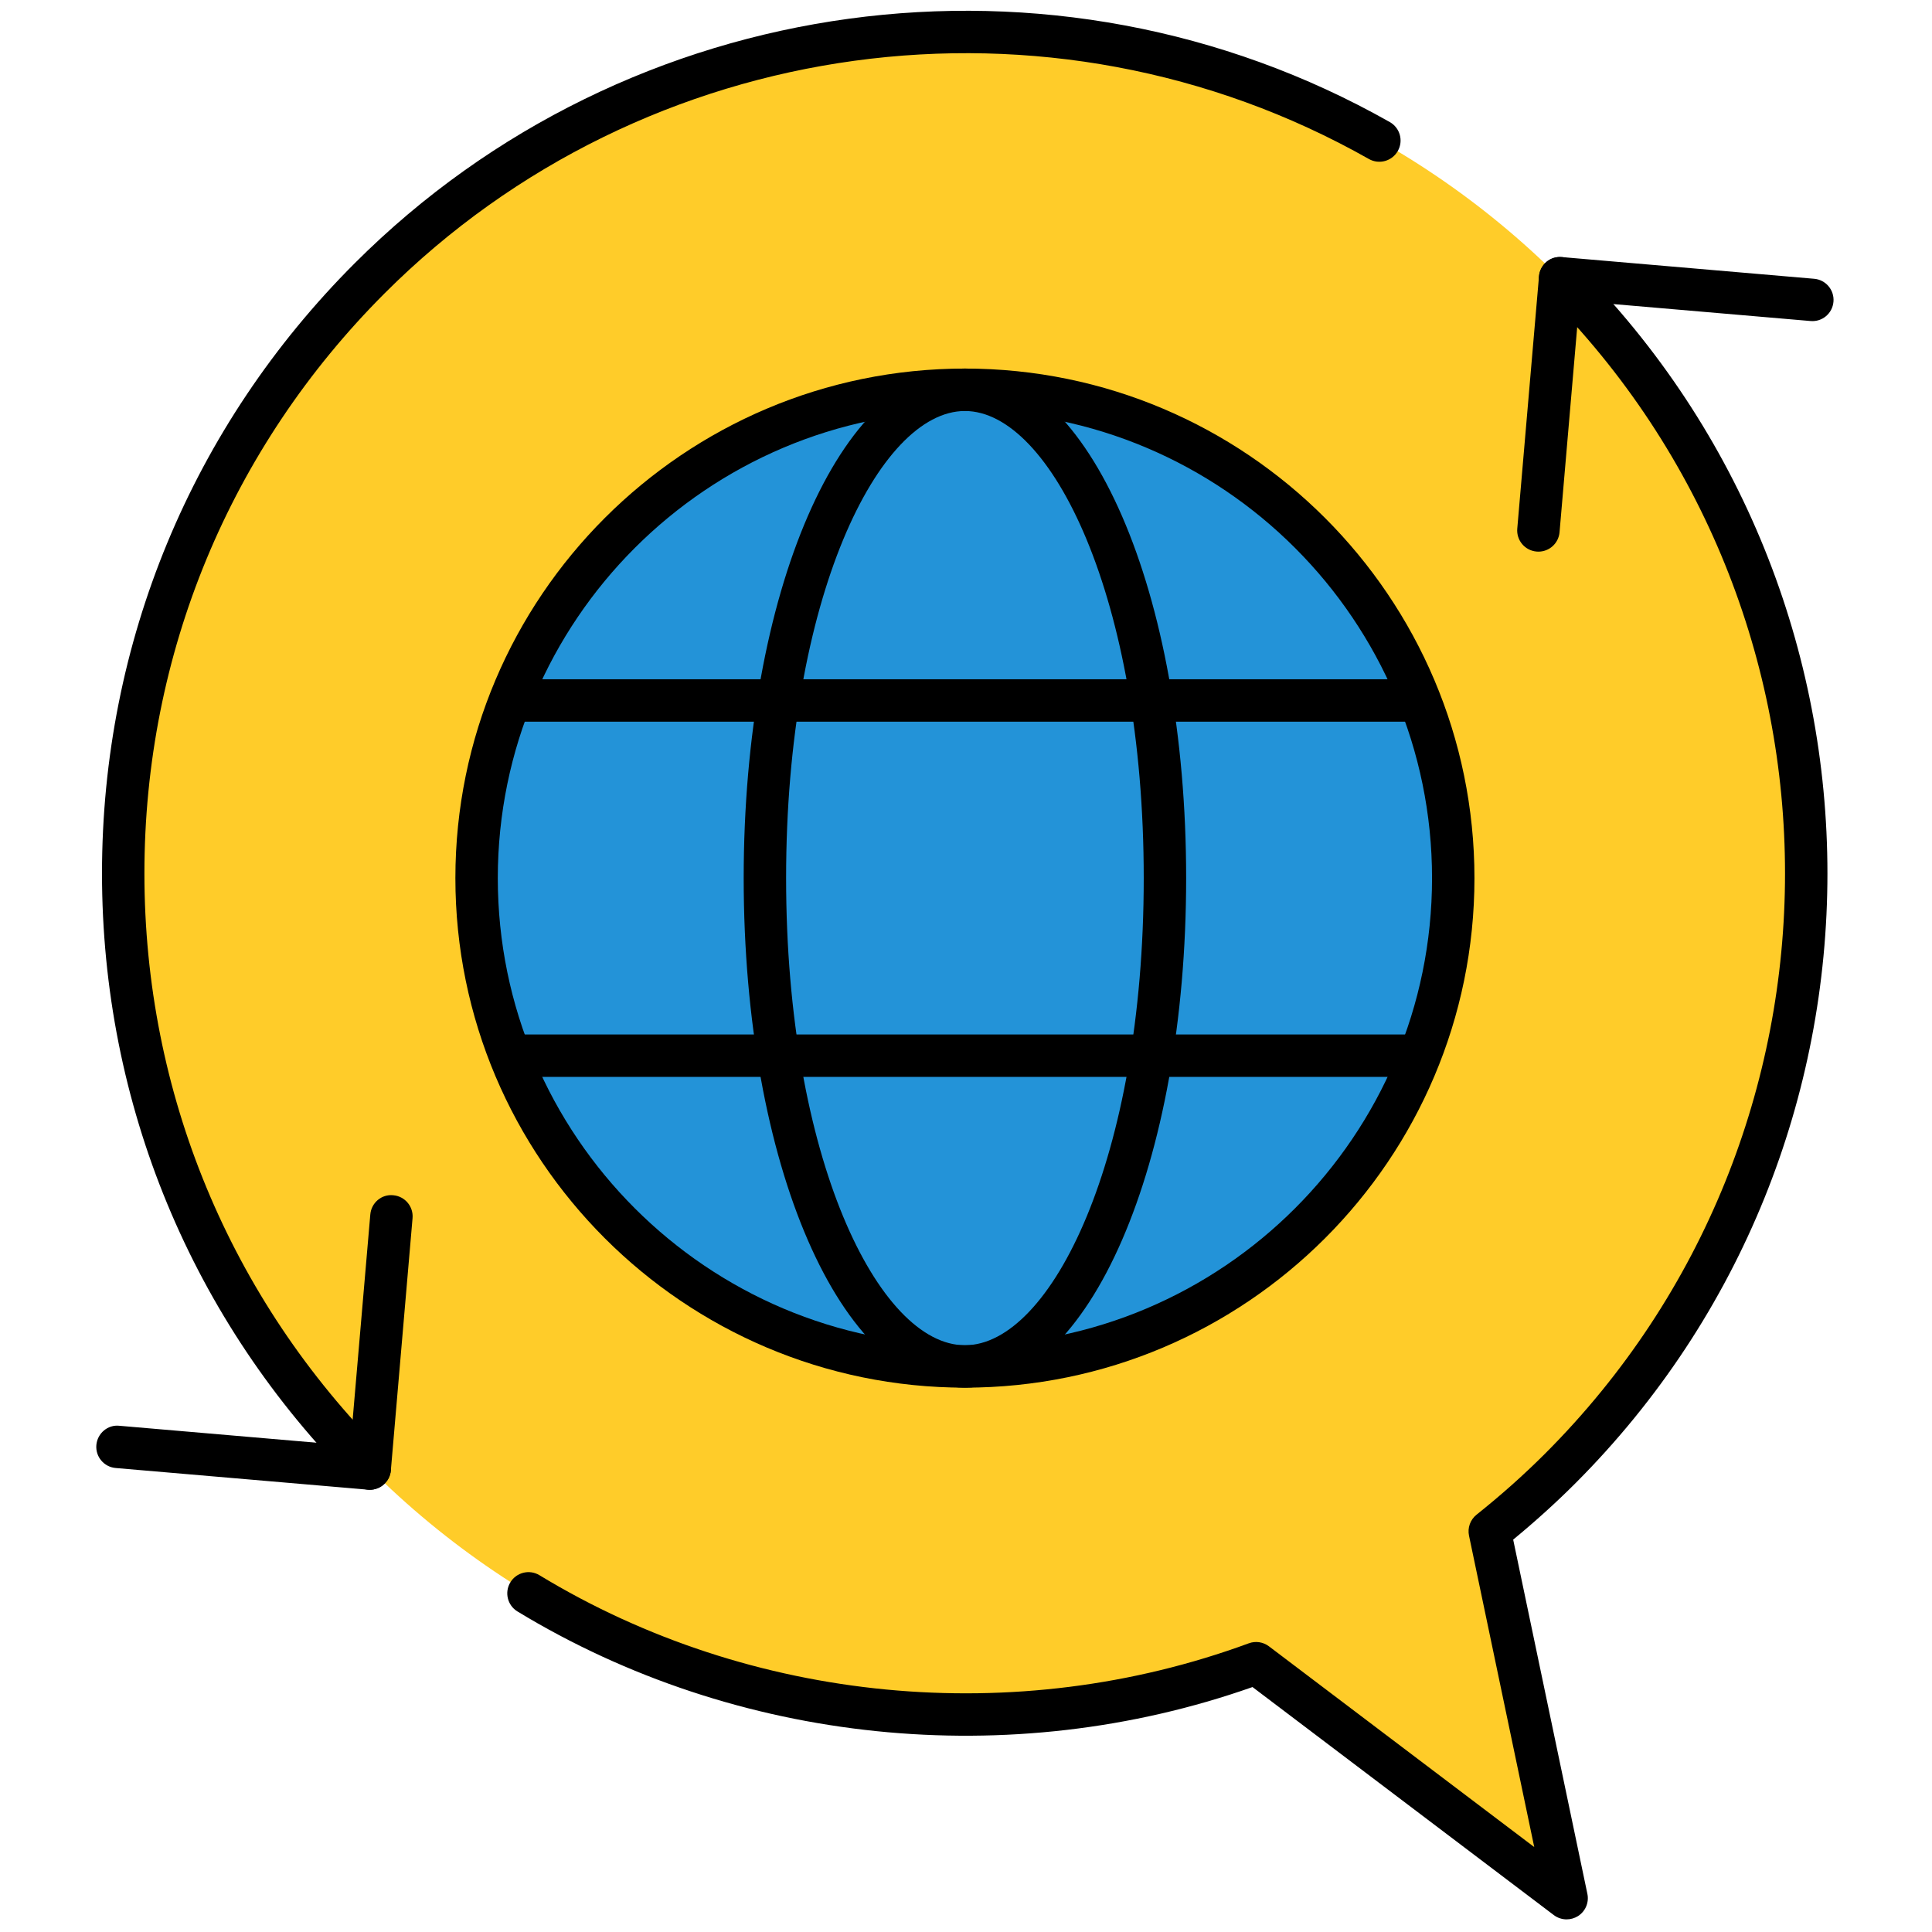
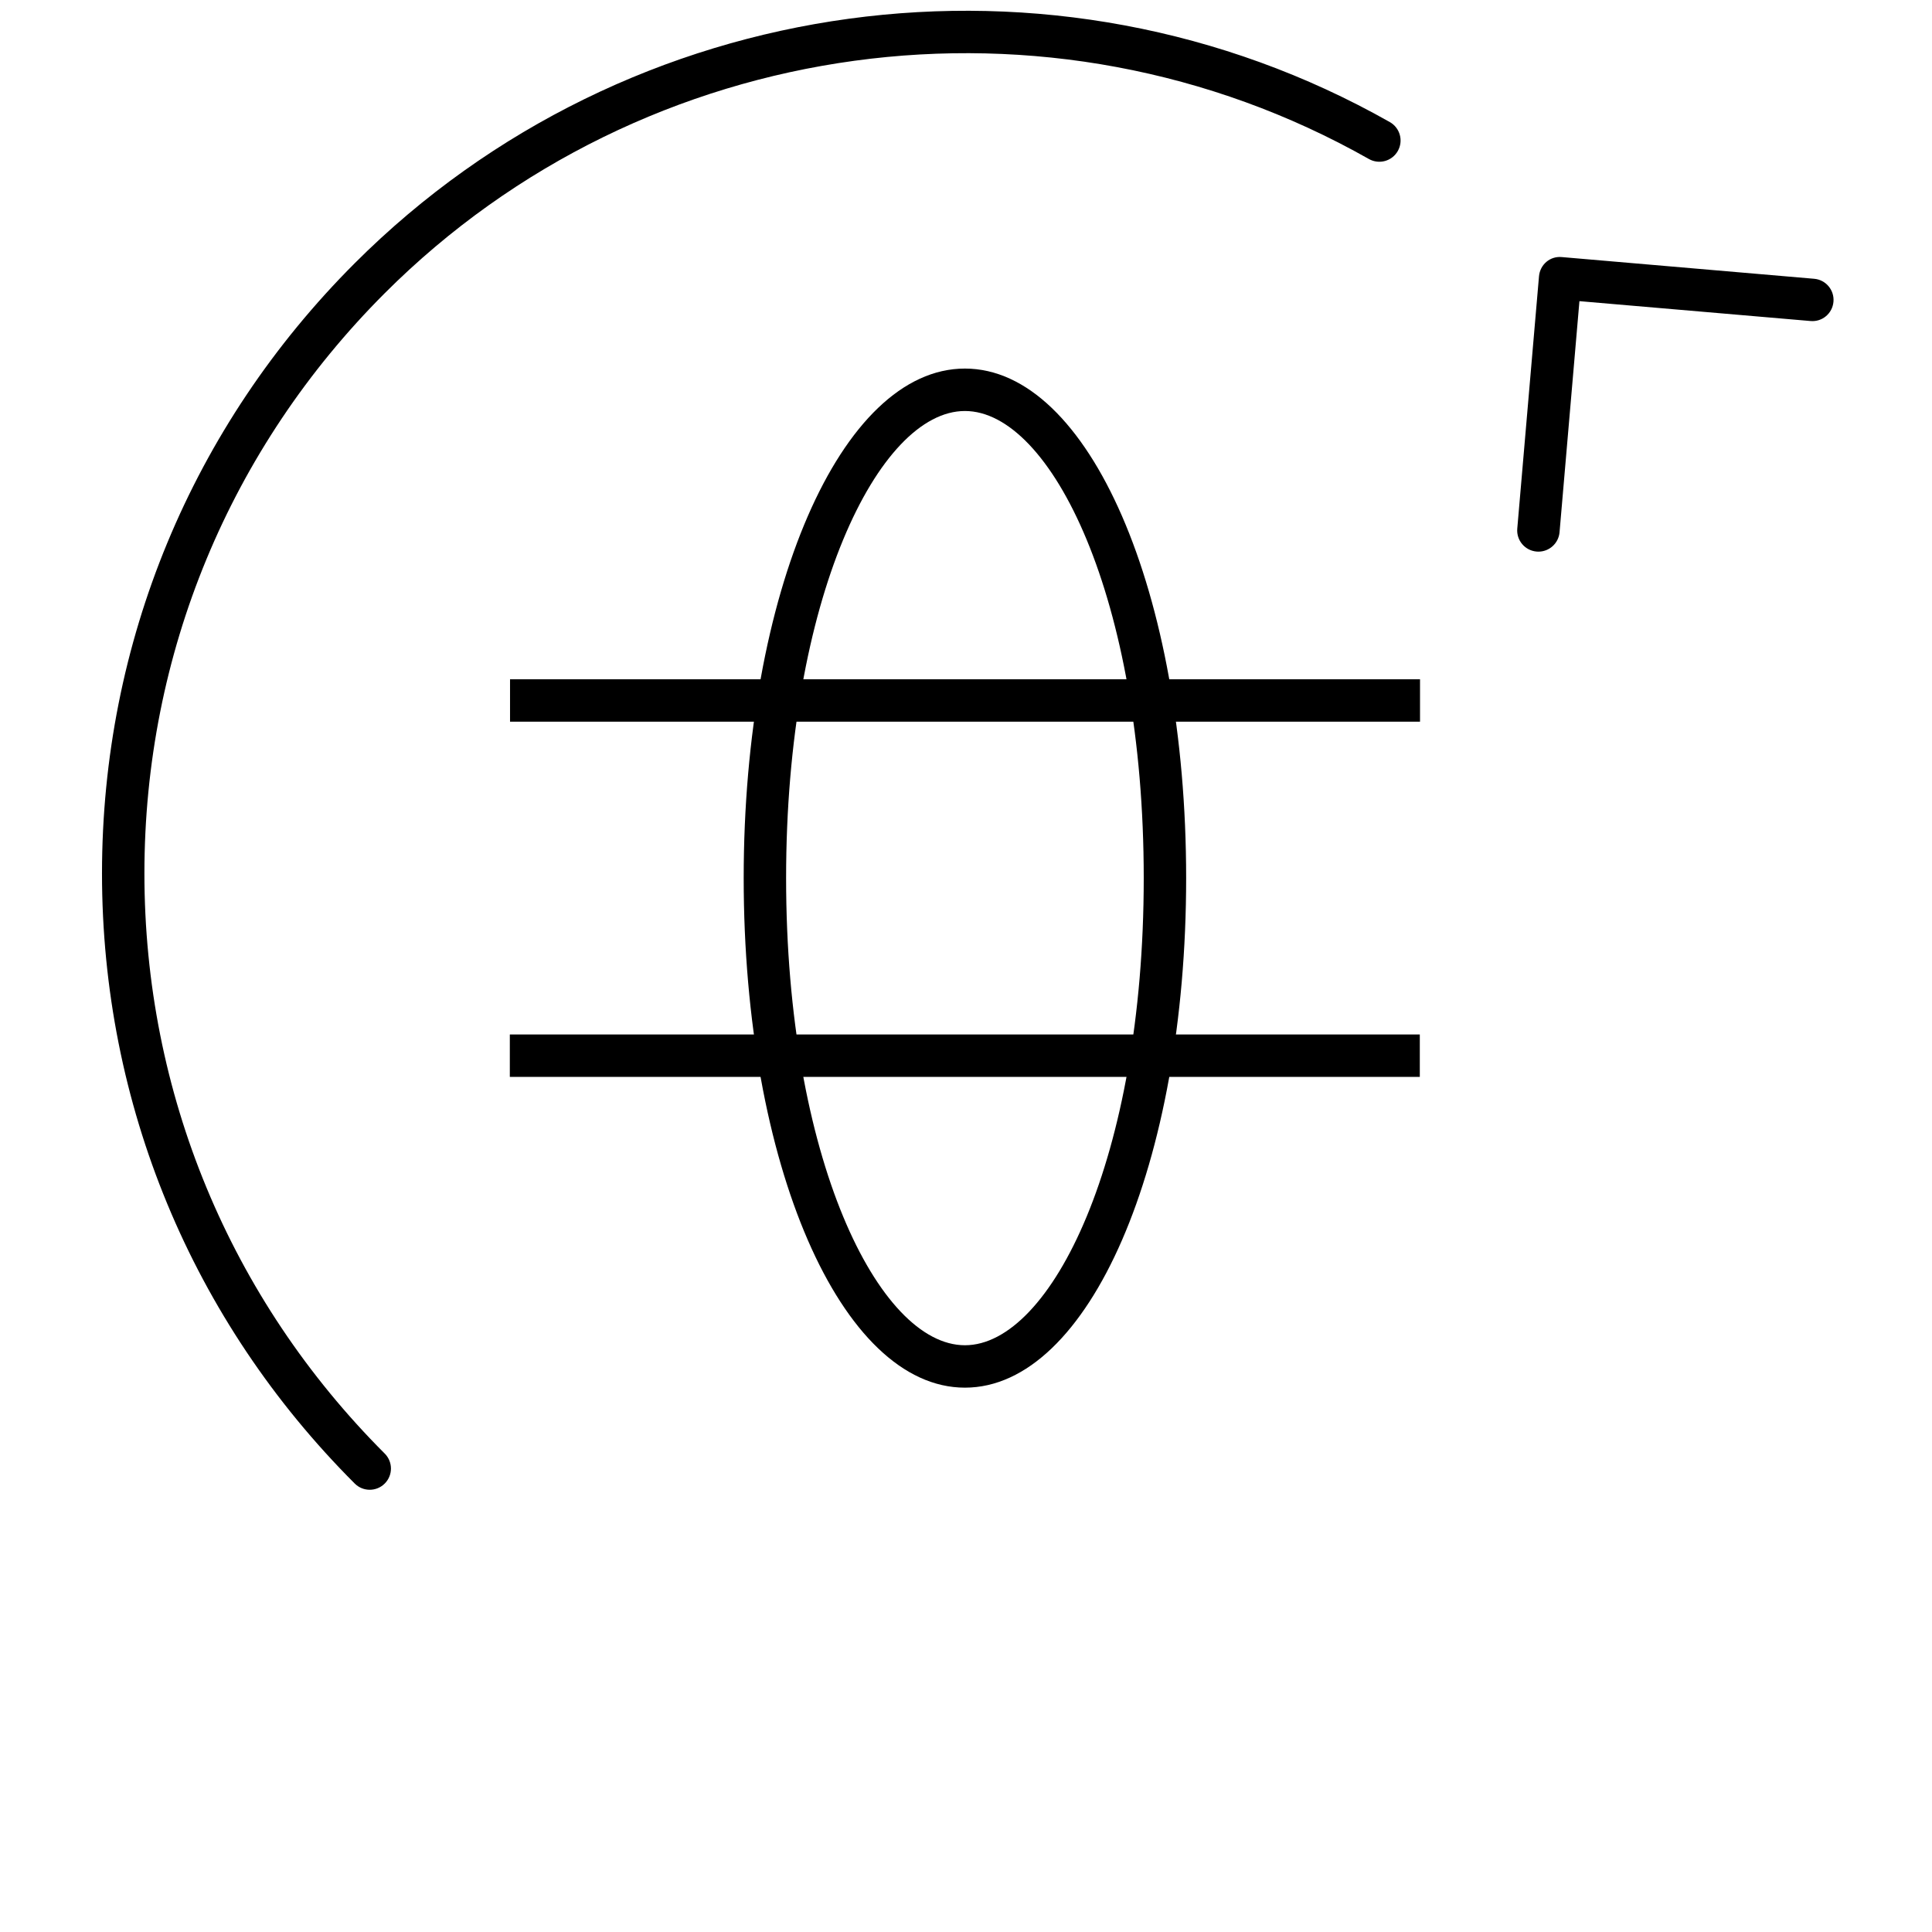
<svg xmlns="http://www.w3.org/2000/svg" version="1.1" width="256" height="256" viewBox="0 0 256 256" xml:space="preserve">
  <defs>
</defs>
  <g style="stroke: none; stroke-width: 0; stroke-dasharray: none; stroke-linecap: butt; stroke-linejoin: miter; stroke-miterlimit: 10; fill: none; fill-rule: nonzero; opacity: 1;" transform="translate(1.407 1.407) scale(2.81 2.81)">
-     <path d="M 84.691 40.684 c 0 -21.921 -17.77 -39.691 -39.691 -39.691 S 5.309 18.763 5.309 40.684 S 23.079 80.375 45 80.375 c 4.757 0 9.318 -0.837 13.544 -2.371 c 0.034 -0.012 0.067 -0.026 0.101 -0.039 l 14.728 11.042 l -3.179 -17.653 C 79.045 64.074 84.691 53.039 84.691 40.684 z" style="stroke: none; stroke-width: 1; stroke-dasharray: none; stroke-linecap: butt; stroke-linejoin: miter; stroke-miterlimit: 10; fill: rgb(255,204,41); fill-rule: nonzero; opacity: 1;" transform=" matrix(1 0 0 1 0 0) " stroke-linecap="round" />
-     <circle cx="44.997" cy="40.907" r="23.027" style="stroke: none; stroke-width: 1; stroke-dasharray: none; stroke-linecap: butt; stroke-linejoin: miter; stroke-miterlimit: 10; fill: rgb(35,147,216); fill-rule: nonzero; opacity: 1;" transform="  matrix(1 0 0 1 0 0) " />
-     <path d="M 45 64.934 c -13.249 0 -24.027 -10.779 -24.027 -24.028 c 0 -13.248 10.779 -24.027 24.027 -24.027 c 13.248 0 24.027 10.779 24.027 24.027 C 69.027 54.155 58.248 64.934 45 64.934 z M 45 18.88 c -12.146 0 -22.027 9.881 -22.027 22.027 c 0 12.146 9.881 22.027 22.027 22.027 s 22.027 -9.881 22.027 -22.027 C 67.027 28.761 57.146 18.88 45 18.88 z" style="stroke: none; stroke-width: 1; stroke-dasharray: none; stroke-linecap: butt; stroke-linejoin: miter; stroke-miterlimit: 10; fill: rgb(0,0,0); fill-rule: nonzero; opacity: 1;" transform=" matrix(1 0 0 1 0 0) " stroke-linecap="round" />
    <path d="M 45 64.934 c -5.85 0 -10.432 -10.554 -10.432 -24.028 c 0 -13.473 4.582 -24.027 10.432 -24.027 c 5.85 0 10.432 10.554 10.432 24.027 C 55.432 54.379 50.85 64.934 45 64.934 z M 45 18.88 c -4.072 0 -8.432 8.851 -8.432 22.027 c 0 13.176 4.36 22.027 8.432 22.027 s 8.432 -8.851 8.432 -22.027 C 53.432 27.731 49.072 18.88 45 18.88 z" style="stroke: none; stroke-width: 1; stroke-dasharray: none; stroke-linecap: butt; stroke-linejoin: miter; stroke-miterlimit: 10; fill: rgb(0,0,0); fill-rule: nonzero; opacity: 1;" transform=" matrix(1 0 0 1 0 0) " stroke-linecap="round" />
    <rect x="23.54" y="48.28" rx="0" ry="0" width="42.91" height="2" style="stroke: none; stroke-width: 1; stroke-dasharray: none; stroke-linecap: butt; stroke-linejoin: miter; stroke-miterlimit: 10; fill: rgb(0,0,0); fill-rule: nonzero; opacity: 1;" transform=" matrix(1 0 0 1 0 0) " />
    <rect x="23.55" y="31.53" rx="0" ry="0" width="42.91" height="2" style="stroke: none; stroke-width: 1; stroke-dasharray: none; stroke-linecap: butt; stroke-linejoin: miter; stroke-miterlimit: 10; fill: rgb(0,0,0); fill-rule: nonzero; opacity: 1;" transform=" matrix(1 0 0 1 0 0) " />
    <path d="M 16.934 69.749 c -0.256 0 -0.512 -0.098 -0.707 -0.293 C 8.541 61.771 4.309 51.553 4.309 40.684 s 4.233 -21.087 11.918 -28.773 C 29.119 -0.982 49.19 -3.718 65.036 5.256 c 0.481 0.272 0.65 0.882 0.377 1.363 c -0.272 0.481 -0.881 0.65 -1.364 0.378 c -15.067 -8.532 -34.149 -5.93 -46.408 6.329 C 10.334 20.633 6.309 30.349 6.309 40.684 s 4.025 20.05 11.332 27.358 c 0.391 0.391 0.391 1.024 0 1.414 C 17.446 69.651 17.19 69.749 16.934 69.749 z" style="stroke: none; stroke-width: 1; stroke-dasharray: none; stroke-linecap: butt; stroke-linejoin: miter; stroke-miterlimit: 10; fill: rgb(0,0,0); fill-rule: nonzero; opacity: 1;" transform=" matrix(1 0 0 1 0 0) " stroke-linecap="round" />
-     <path d="M 73.373 90.007 c -0.213 0 -0.426 -0.068 -0.604 -0.202 L 58.561 79.052 c -11.422 4.025 -24.336 2.706 -34.66 -3.564 c -0.472 -0.286 -0.623 -0.902 -0.336 -1.374 c 0.287 -0.472 0.902 -0.623 1.374 -0.335 c 9.964 6.05 22.467 7.25 33.447 3.21 c 0.319 -0.118 0.677 -0.064 0.949 0.141 l 12.511 9.467 L 68.77 71.912 c -0.077 -0.369 0.06 -0.751 0.354 -0.986 c 1.179 -0.942 2.237 -1.885 3.235 -2.883 c 15.084 -15.085 15.084 -39.631 0 -54.717 c -0.391 -0.391 -0.391 -1.024 0 -1.414 s 1.024 -0.391 1.414 0 c 15.865 15.866 15.865 41.681 0 57.545 c -0.9 0.9 -1.88 1.786 -2.92 2.643 l 3.499 16.703 c 0.086 0.408 -0.091 0.826 -0.443 1.05 C 73.744 89.955 73.558 90.007 73.373 90.007 z" style="stroke: none; stroke-width: 1; stroke-dasharray: none; stroke-linecap: butt; stroke-linejoin: miter; stroke-miterlimit: 10; fill: rgb(0,0,0); fill-rule: nonzero; opacity: 1;" transform=" matrix(1 0 0 1 0 0) " stroke-linecap="round" />
    <path d="M 72.043 25.512 c -0.028 0 -0.058 -0.001 -0.087 -0.004 c -0.55 -0.047 -0.958 -0.532 -0.91 -1.082 l 1.024 -11.894 c 0.047 -0.55 0.517 -0.967 1.082 -0.91 l 11.894 1.023 c 0.55 0.047 0.958 0.532 0.91 1.082 c -0.047 0.55 -0.527 0.96 -1.082 0.91 l -10.897 -0.937 l -0.938 10.898 C 72.994 25.119 72.557 25.512 72.043 25.512 z" style="stroke: none; stroke-width: 1; stroke-dasharray: none; stroke-linecap: butt; stroke-linejoin: miter; stroke-miterlimit: 10; fill: rgb(0,0,0); fill-rule: nonzero; opacity: 1;" transform=" matrix(1 0 0 1 0 0) " stroke-linecap="round" />
-     <path d="M 16.935 69.749 c -0.028 0 -0.058 -0.001 -0.086 -0.004 L 4.954 68.723 c -0.55 -0.047 -0.958 -0.531 -0.911 -1.082 c 0.047 -0.55 0.535 -0.97 1.082 -0.91 l 10.898 0.937 l 0.938 -10.897 c 0.046 -0.55 0.528 -0.969 1.082 -0.91 c 0.55 0.047 0.958 0.531 0.91 1.082 l -1.023 11.894 C 17.886 69.355 17.449 69.749 16.935 69.749 z" style="stroke: none; stroke-width: 1; stroke-dasharray: none; stroke-linecap: butt; stroke-linejoin: miter; stroke-miterlimit: 10; fill: rgb(0,0,0); fill-rule: nonzero; opacity: 1;" transform=" matrix(1 0 0 1 0 0) " stroke-linecap="round" />
  </g>
</svg>